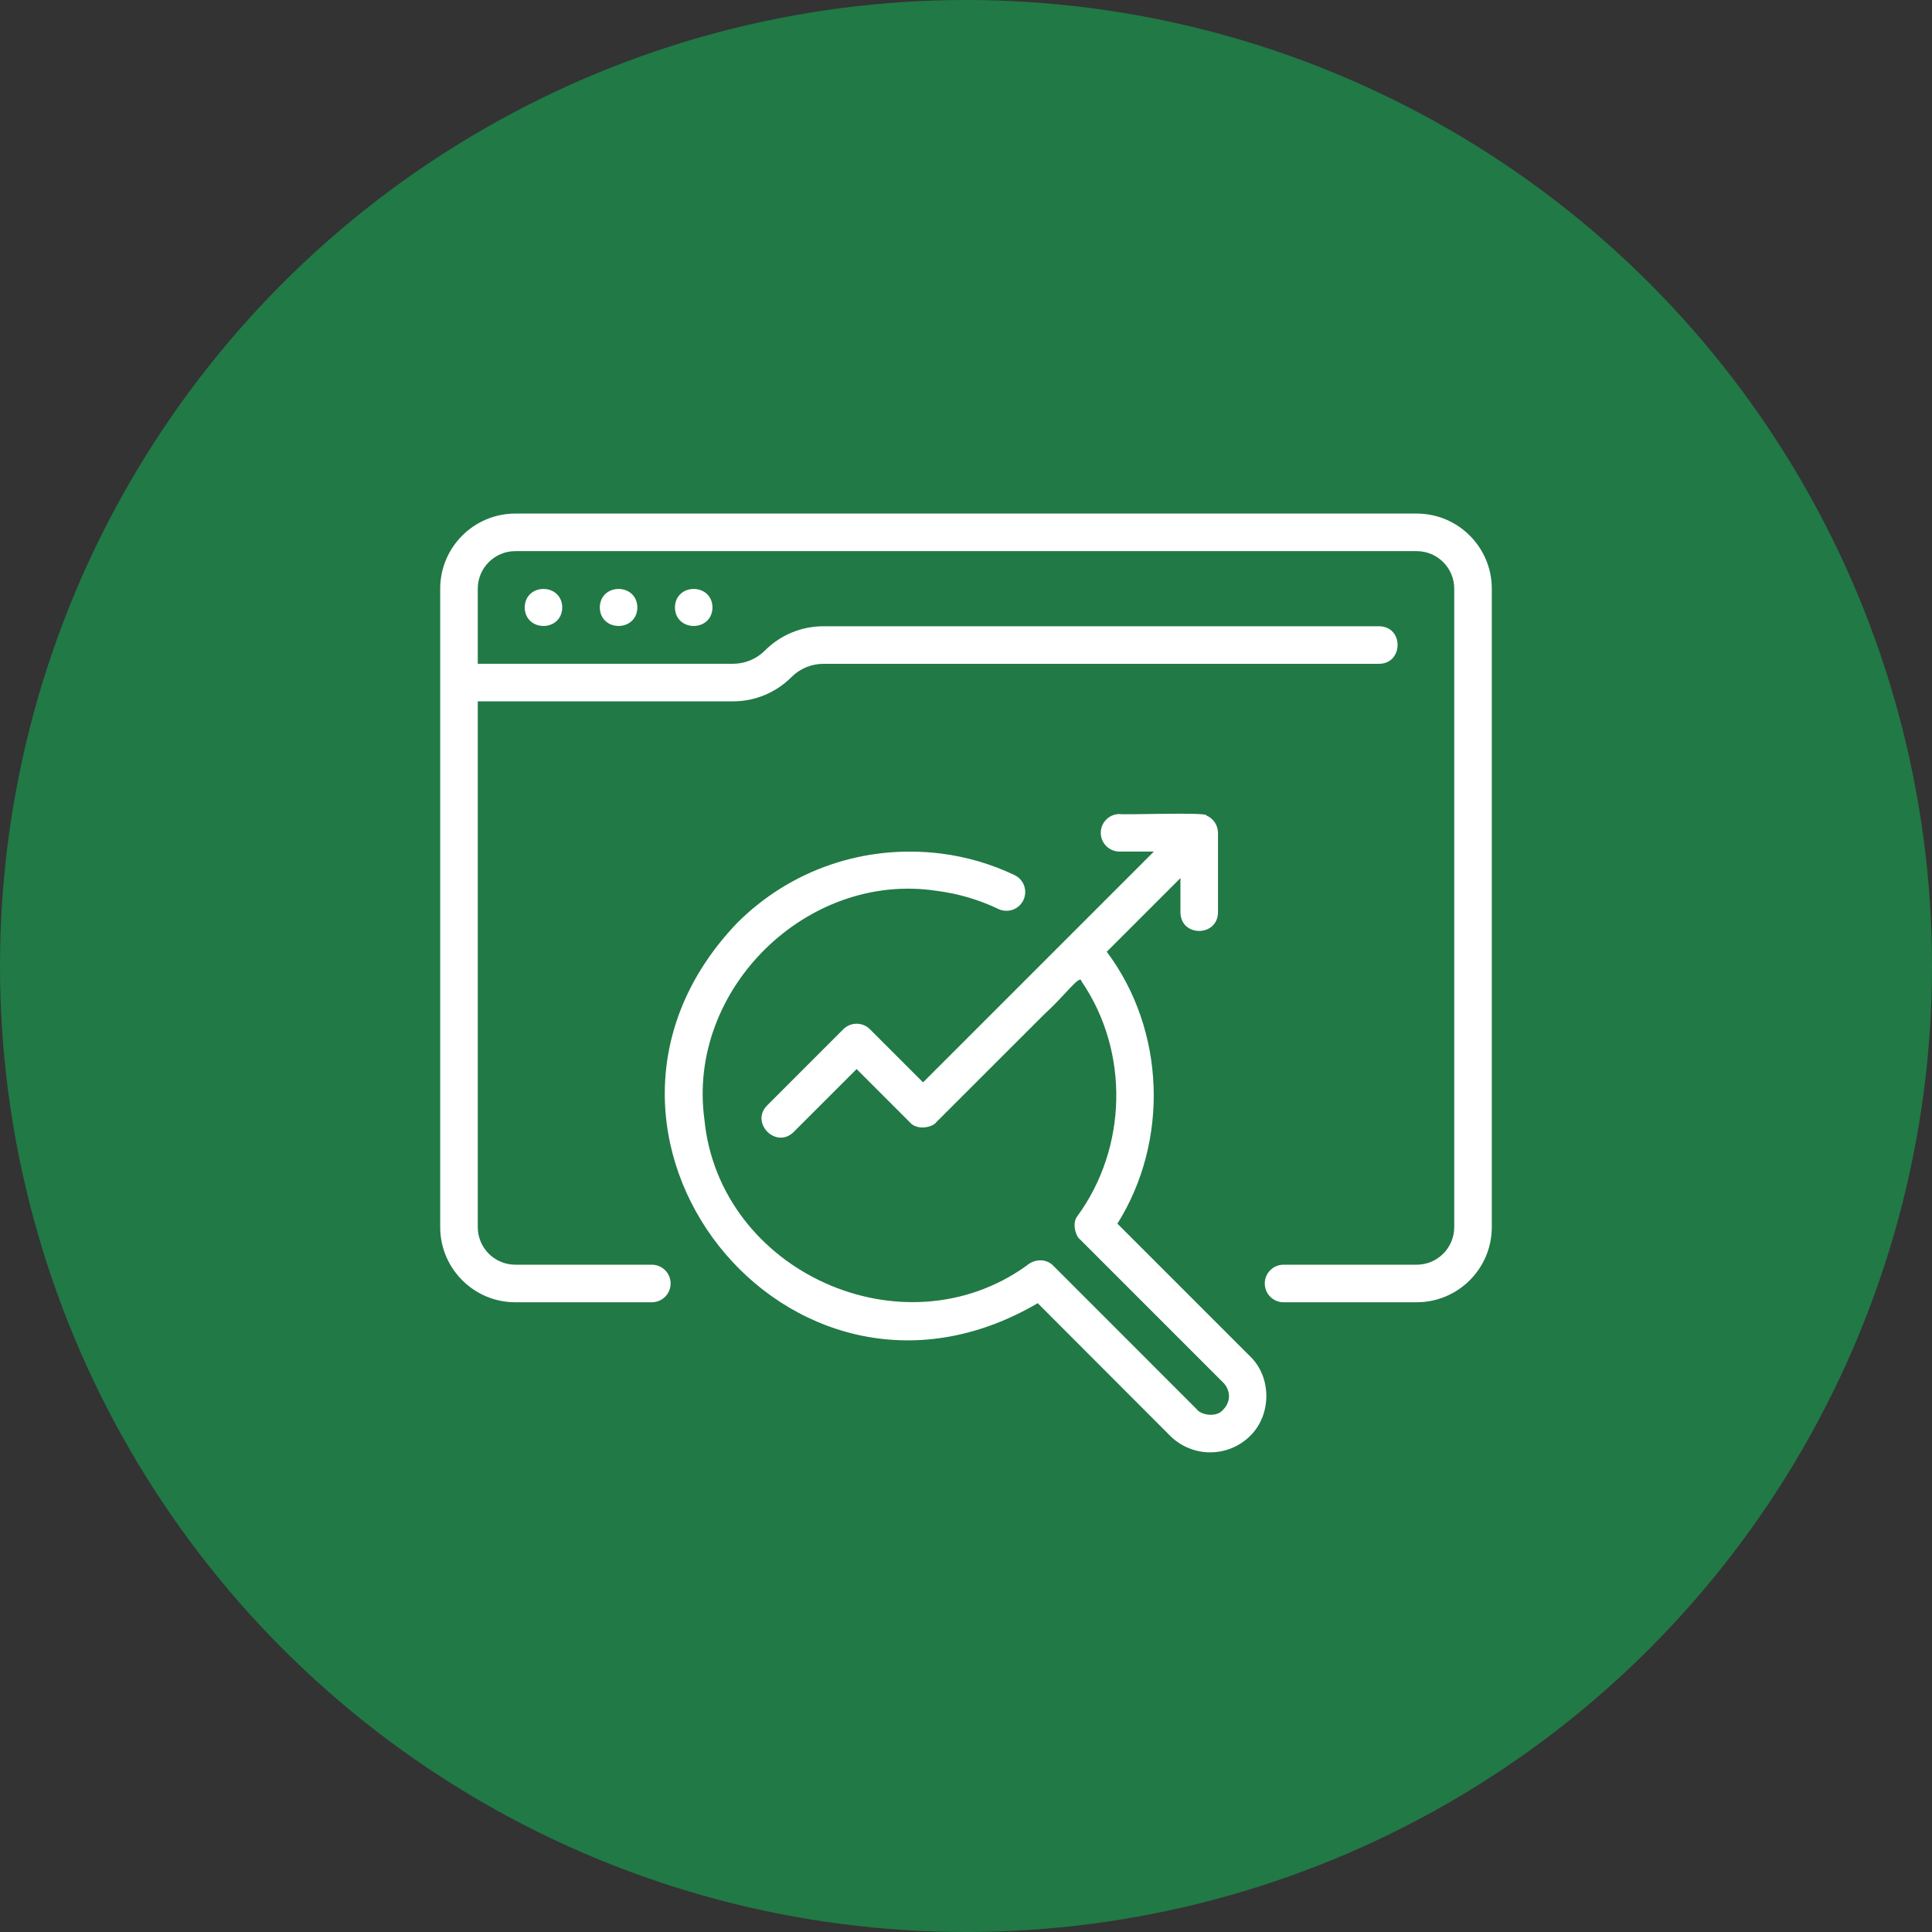
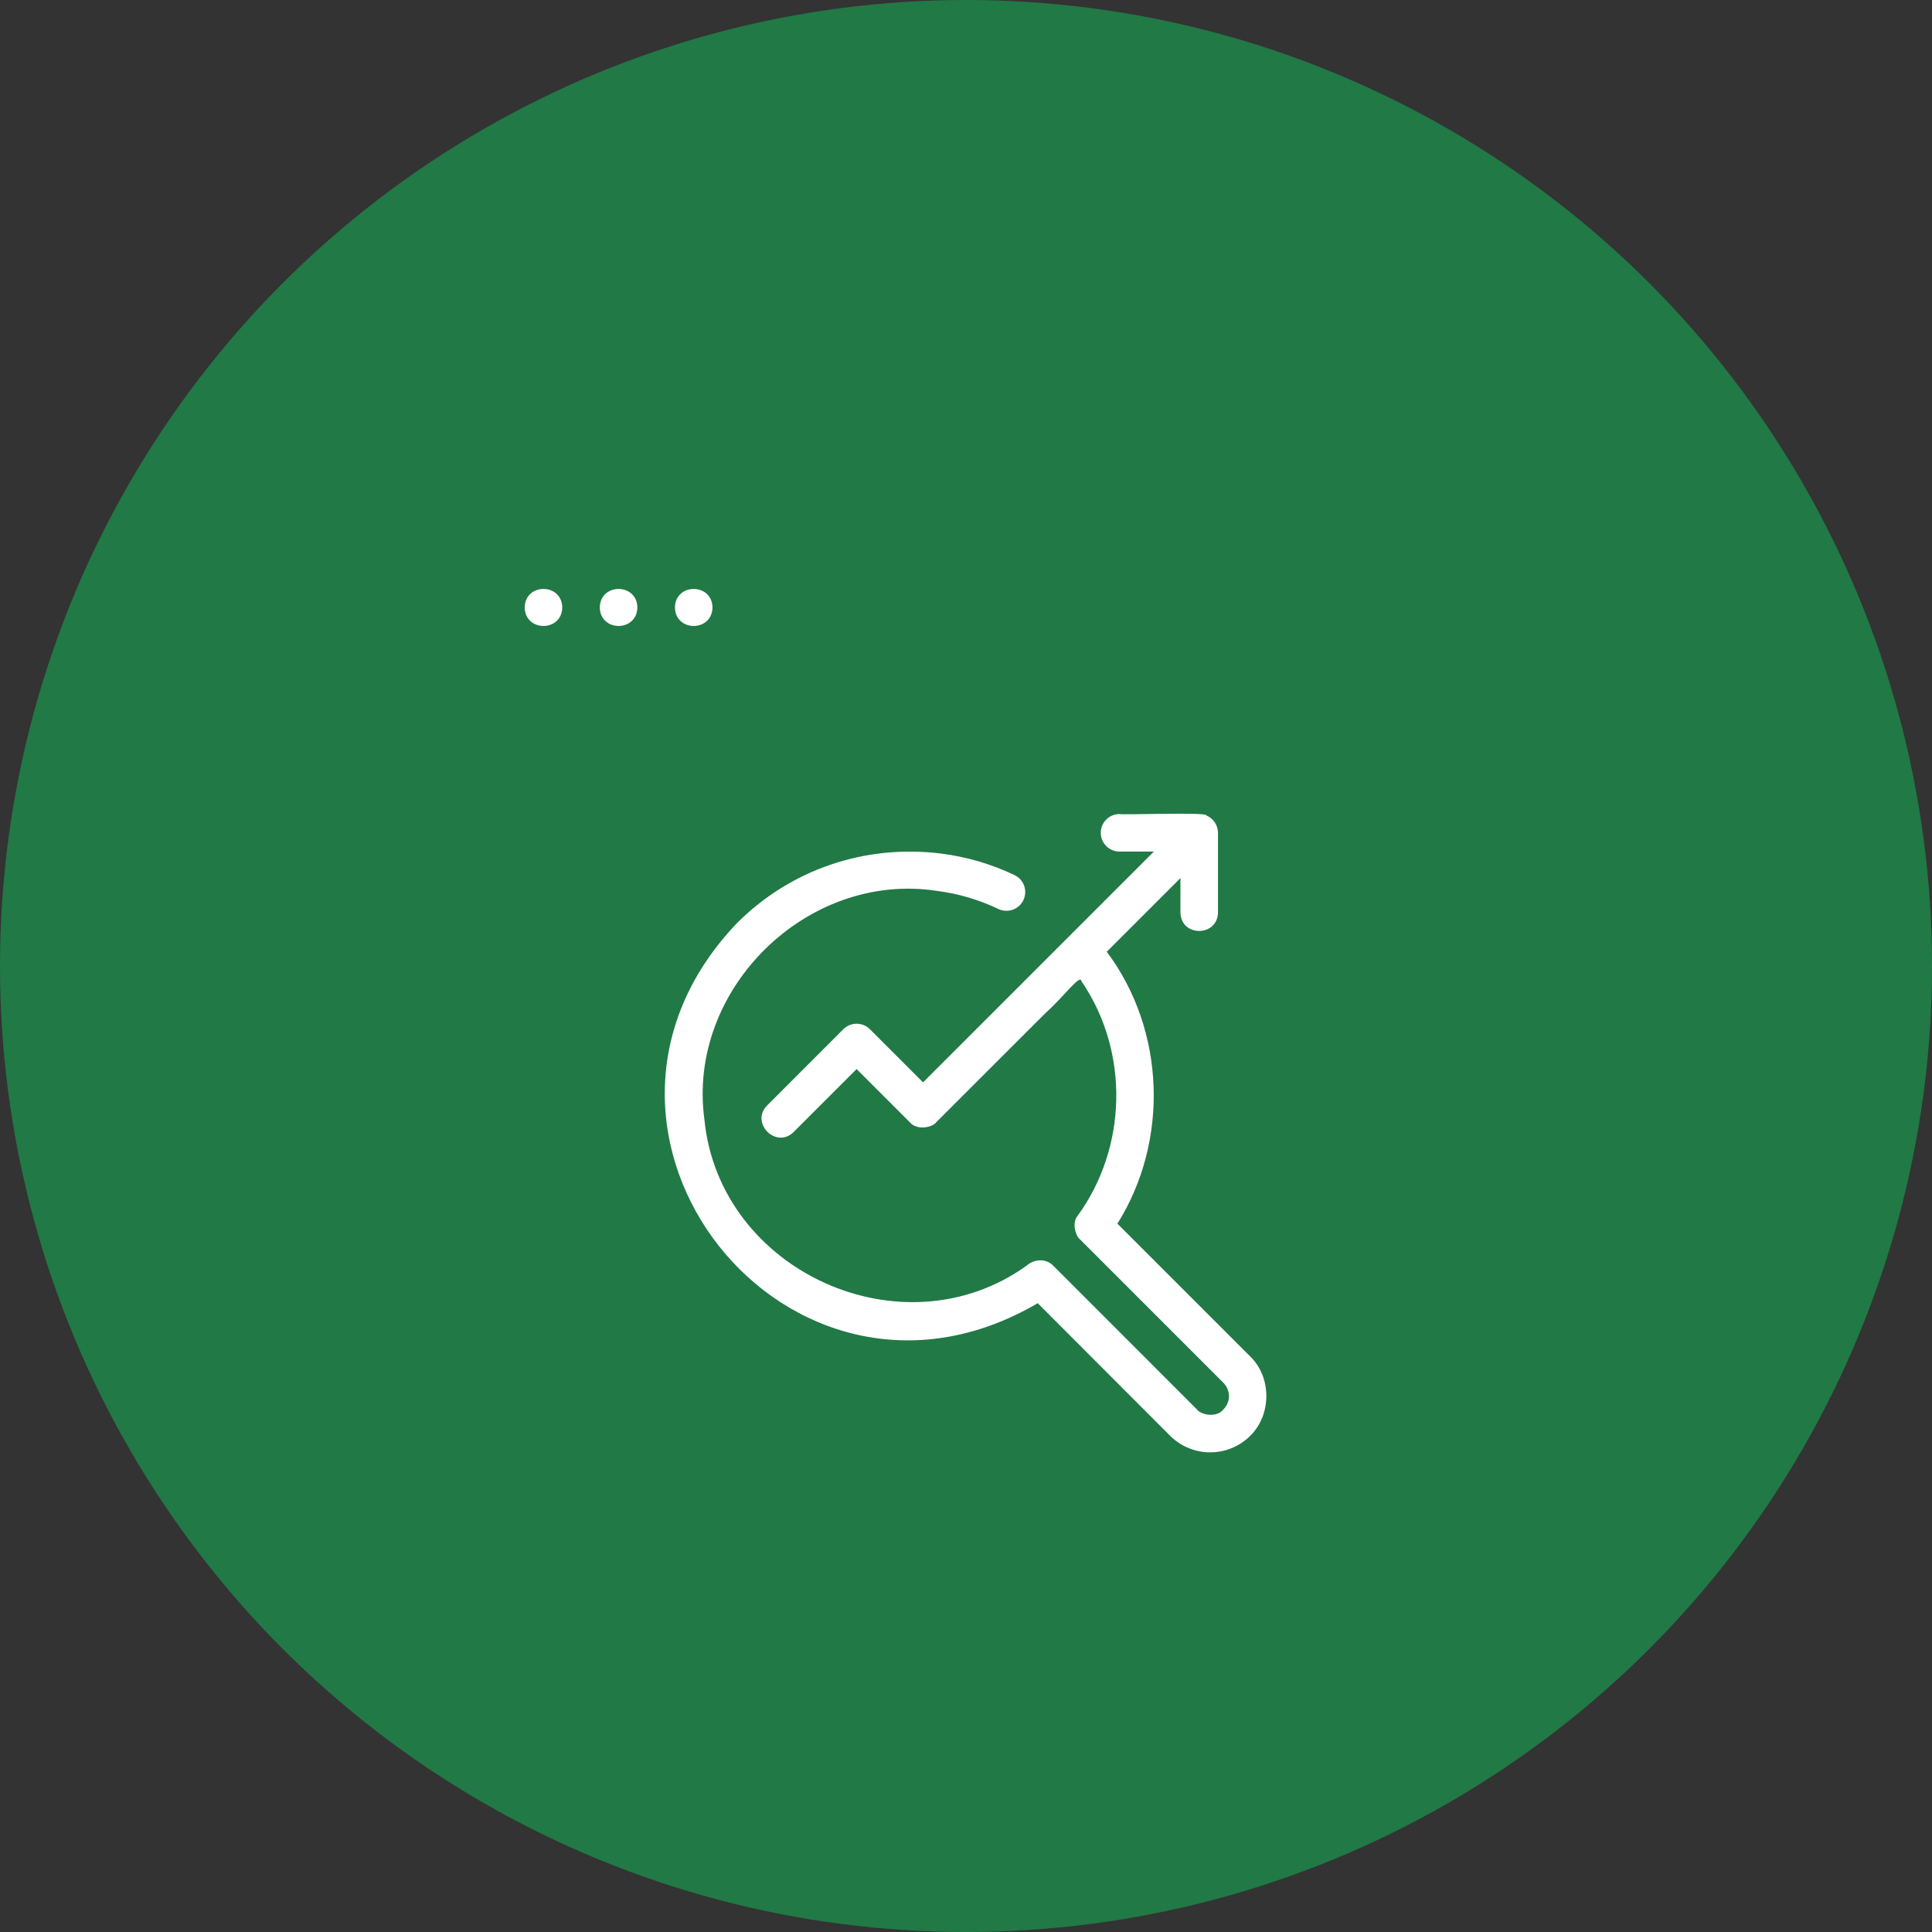
<svg xmlns="http://www.w3.org/2000/svg" width="79" height="79" viewBox="0 0 79 79" fill="none">
  <rect x="0" y="0" width="79" height="79" fill="#333333" stroke="none" />
  <circle cx="39.5" cy="39.5" r="39.5" fill="#217946" />
-   <path d="M57.929 21H21.071C19.378 21 18 22.378 18 24.071V50.178C18 51.872 19.378 53.25 21.071 53.25H26.654C26.857 53.25 27.053 53.169 27.197 53.025C27.341 52.881 27.422 52.686 27.422 52.482C27.422 52.278 27.341 52.083 27.197 51.939C27.053 51.795 26.857 51.714 26.654 51.714H21.071C20.224 51.714 19.536 51.025 19.536 50.178V28.678H29.968C30.413 28.679 30.854 28.592 31.265 28.422C31.677 28.251 32.05 28.001 32.364 27.686C32.536 27.513 32.74 27.377 32.965 27.284C33.19 27.19 33.432 27.143 33.675 27.144H56.393C57.386 27.136 57.413 25.622 56.393 25.608H33.675C33.23 25.607 32.789 25.694 32.377 25.864C31.966 26.034 31.593 26.284 31.279 26.6C31.107 26.772 30.902 26.909 30.677 27.002C30.453 27.095 30.211 27.143 29.968 27.142H19.536V24.071C19.536 23.224 20.224 22.536 21.071 22.536H57.929C58.776 22.536 59.464 23.224 59.464 24.071V50.178C59.464 51.025 58.776 51.714 57.929 51.714H52.484C52.281 51.714 52.086 51.795 51.941 51.939C51.797 52.083 51.717 52.278 51.717 52.482C51.717 52.686 51.797 52.881 51.941 53.025C52.086 53.169 52.281 53.25 52.484 53.25H57.929C59.623 53.25 61 51.872 61 50.178V24.071C61 22.378 59.623 21 57.929 21Z" fill="white" />
  <path d="M27.598 24.839C27.615 25.848 29.117 25.848 29.134 24.839C29.117 23.83 27.615 23.83 27.598 24.839ZM24.526 24.839C24.543 25.848 26.045 25.848 26.062 24.839C26.045 23.83 24.543 23.83 24.526 24.839ZM21.455 24.839C21.472 25.848 22.974 25.848 22.991 24.839C22.974 23.83 21.472 23.83 21.455 24.839ZM38.282 36.424C39.17 36.535 40.034 36.789 40.84 37.176C41.023 37.258 41.231 37.265 41.419 37.196C41.607 37.127 41.76 36.987 41.847 36.806C41.933 36.626 41.945 36.419 41.881 36.229C41.817 36.039 41.681 35.882 41.502 35.791C40.546 35.333 39.523 35.032 38.471 34.901C35.368 34.517 32.333 35.551 30.142 37.74C21.978 46.276 32.233 59.261 42.433 53.288L47.859 58.722C48.295 59.15 48.882 59.389 49.493 59.387C50.104 59.385 50.69 59.142 51.123 58.711C52 57.846 52.004 56.312 51.115 55.459L45.691 50.036C47.807 46.663 47.664 42.132 45.256 38.918L48.268 35.906V37.31C48.283 38.322 49.789 38.316 49.804 37.31V34.054C49.803 33.902 49.757 33.754 49.673 33.628C49.589 33.502 49.469 33.403 49.329 33.345C49.43 33.196 45.829 33.331 45.778 33.286C45.574 33.286 45.379 33.367 45.235 33.511C45.091 33.655 45.01 33.85 45.01 34.054C45.01 34.257 45.091 34.453 45.235 34.596C45.379 34.74 45.574 34.821 45.778 34.821H47.182L37.744 44.258L35.571 42.085C35.499 42.014 35.415 41.957 35.321 41.919C35.228 41.88 35.128 41.86 35.027 41.86C34.926 41.86 34.827 41.88 34.733 41.919C34.64 41.957 34.555 42.014 34.484 42.085L31.367 45.203C30.665 45.914 31.735 46.996 32.453 46.288L35.027 43.714L37.2 45.887C37.492 46.242 38.141 46.099 38.29 45.882L42.736 41.439C43.605 40.649 44.167 39.813 44.224 40.127C46.189 43.003 46.103 46.927 44.052 49.732C43.818 50.023 43.999 50.575 44.164 50.681C44.304 50.821 50.038 56.553 50.059 56.577C50.32 56.896 50.339 57.327 49.993 57.667C49.699 57.985 49.083 57.837 48.941 57.631C48.792 57.483 43.074 51.755 43.04 51.727C42.739 51.452 42.288 51.484 41.984 51.748C36.917 55.395 29.4 51.984 28.802 45.763C28.085 40.465 32.987 35.63 38.282 36.424Z" fill="white" />
</svg>